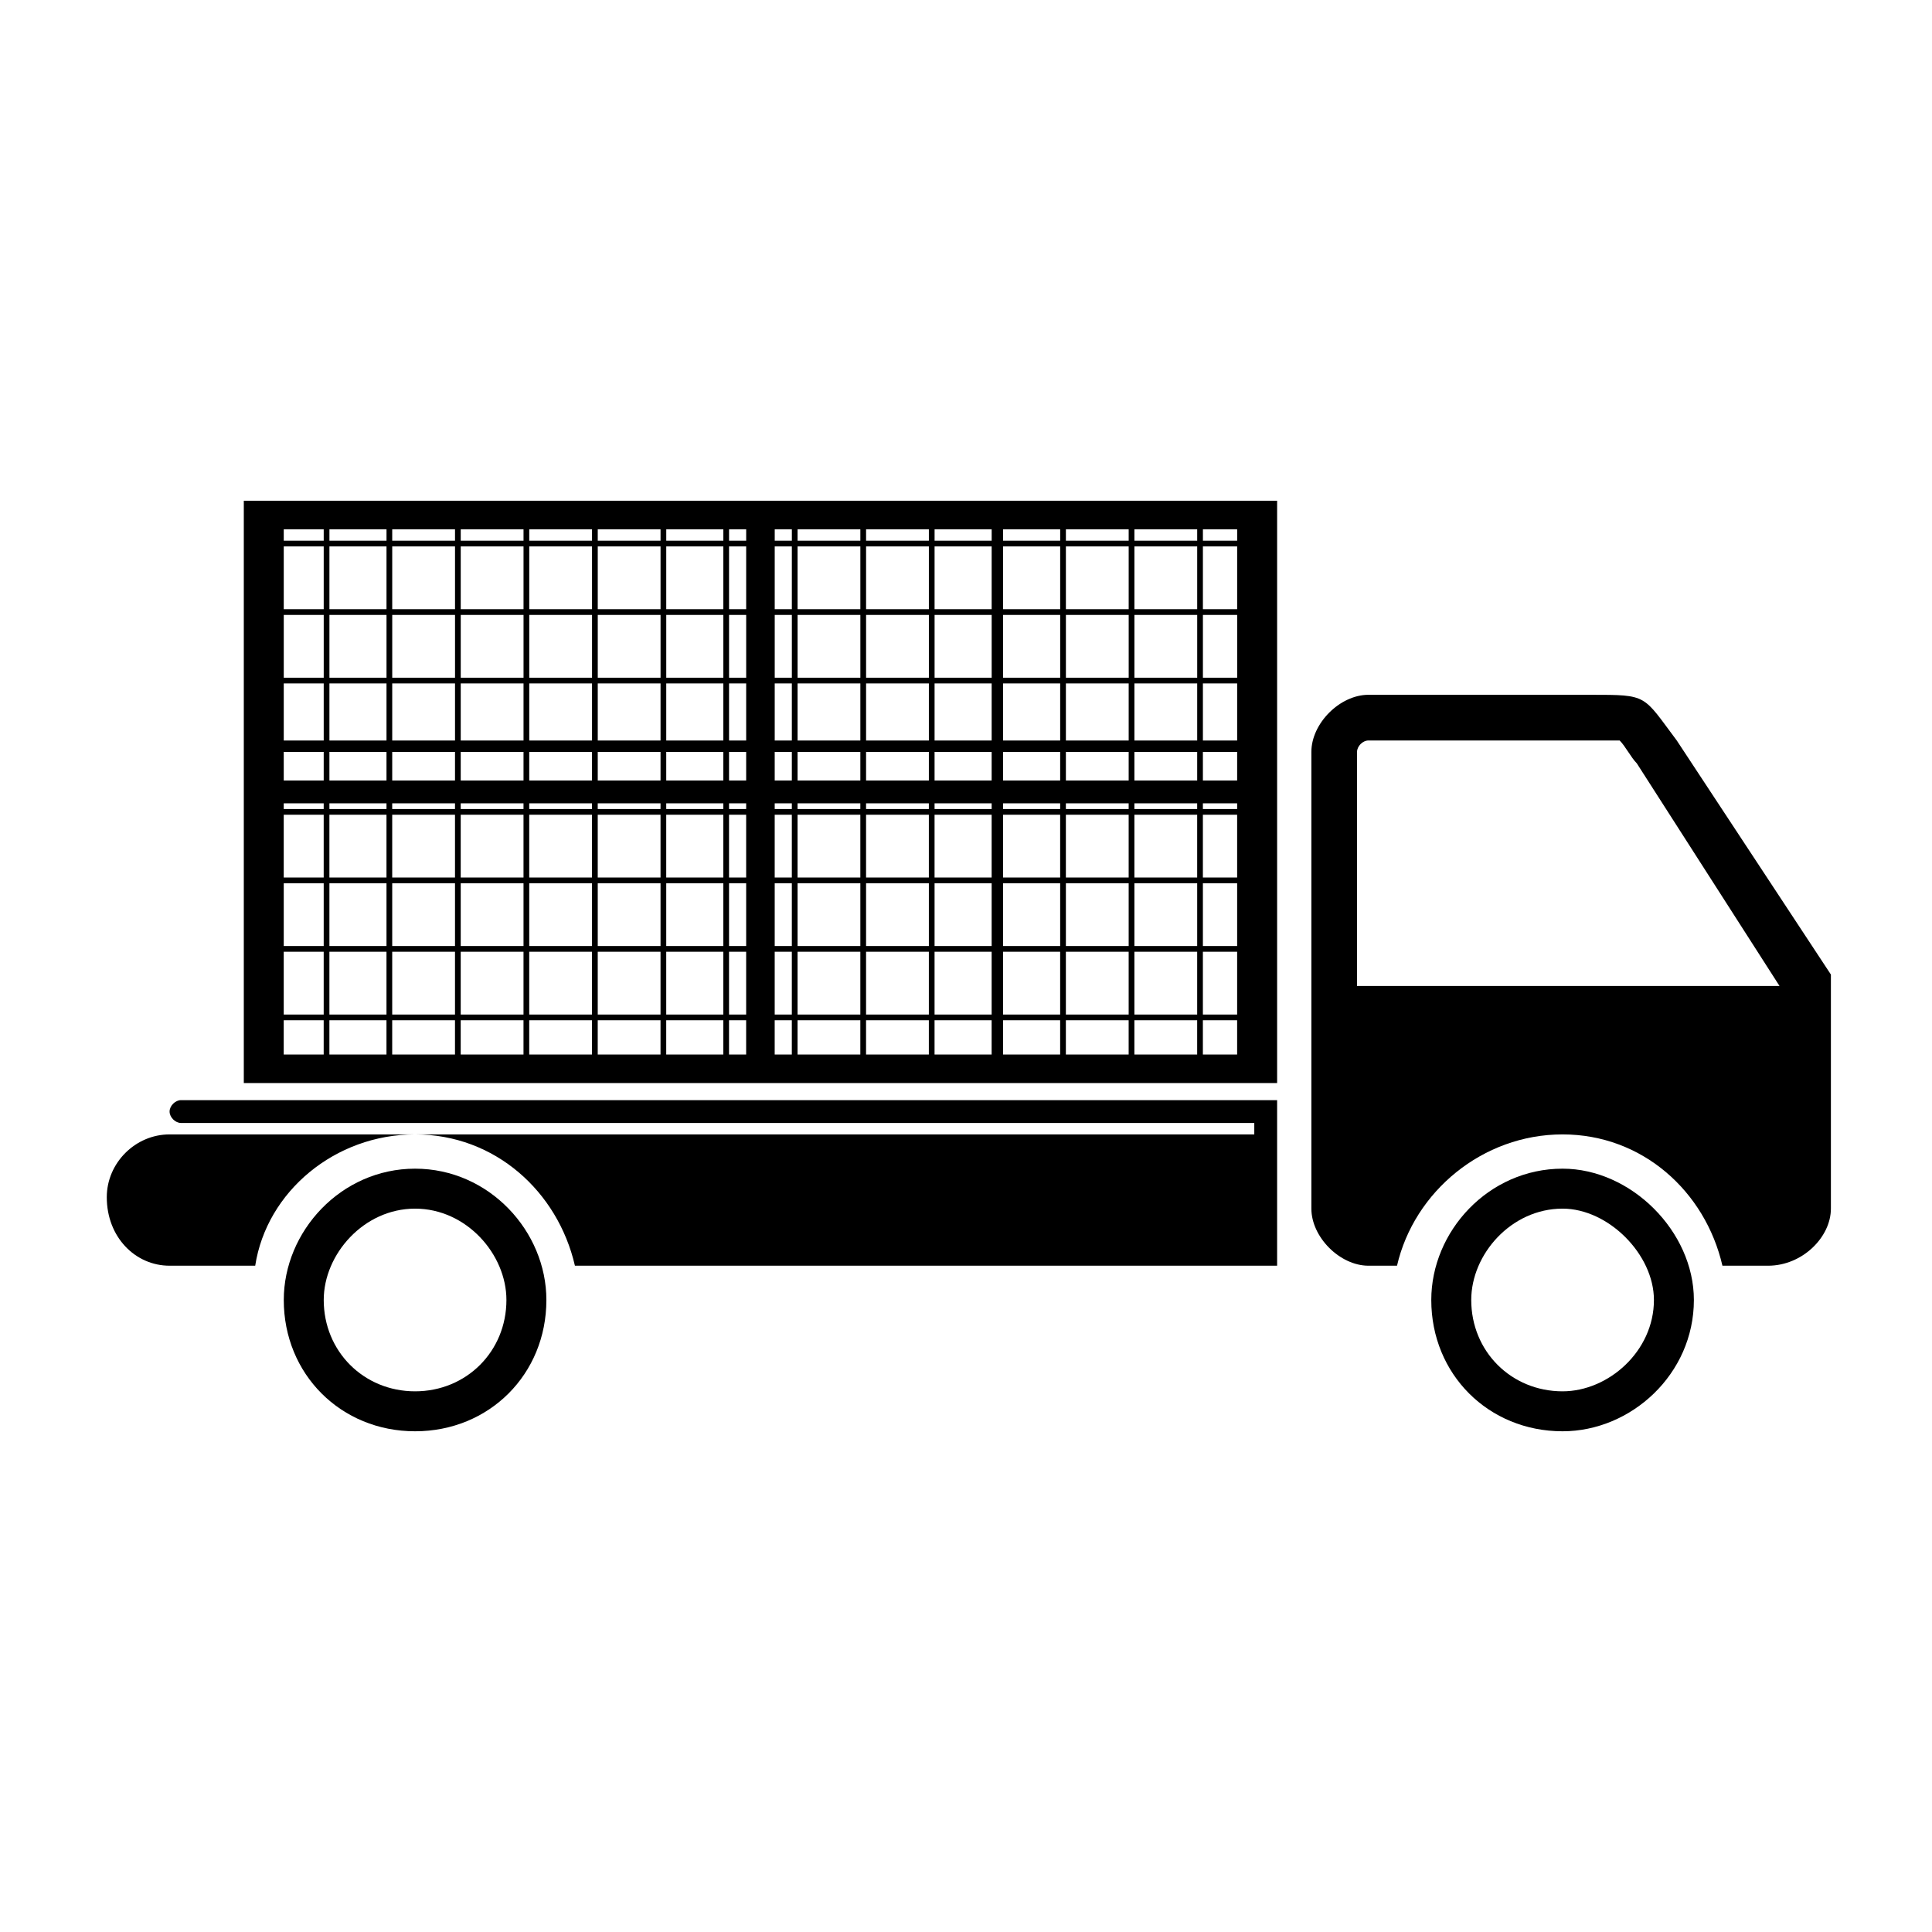
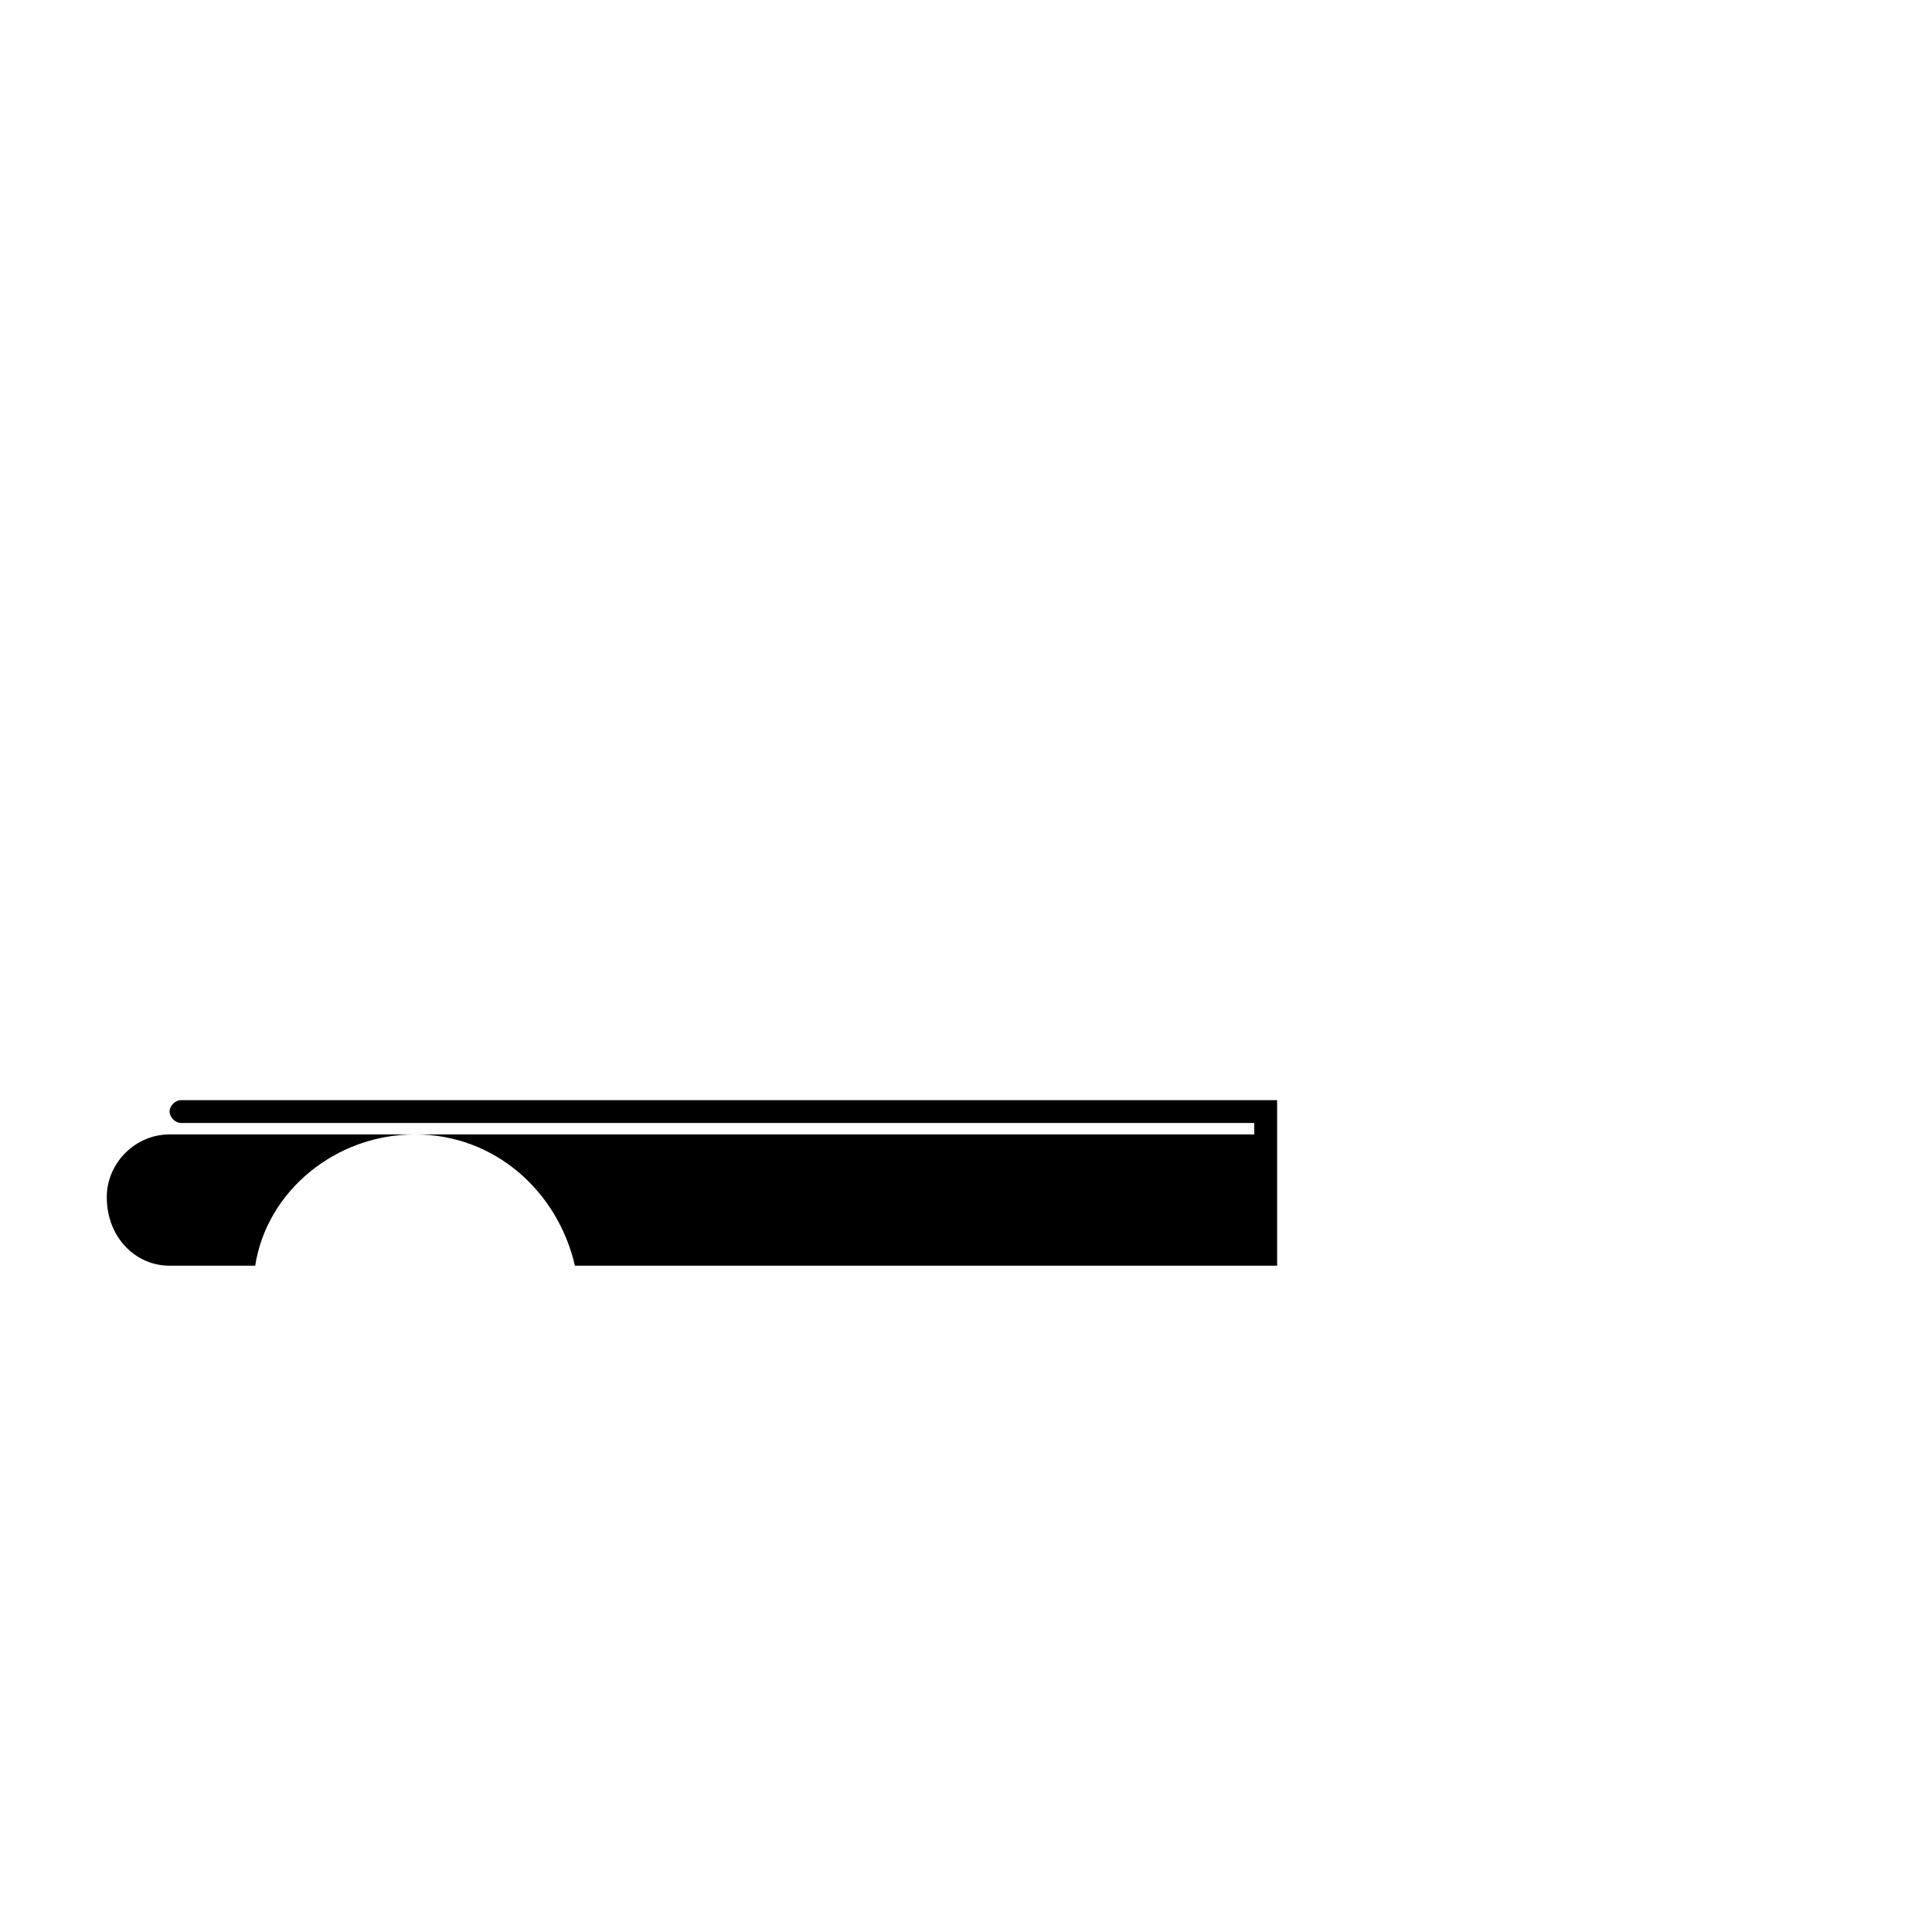
<svg xmlns="http://www.w3.org/2000/svg" fill="#000000" width="800px" height="800px" version="1.1" viewBox="144 144 512 512">
  <g fill-rule="evenodd">
    <path d="m191.97 435.55h290.48v43.875h-186.09c-4.539-19.668-21.18-34.797-42.363-34.797-21.18 0-39.336 15.129-42.363 34.797h-22.695c-9.078 0-16.641-7.566-16.641-18.156 0-9.078 7.566-16.641 16.641-16.641h287.46v-3.027h-284.43c-1.512 0-3.027-1.512-3.027-3.027 0-1.512 1.512-3.027 3.027-3.027z" />
-     <path d="m506.66 328.13h59.004c15.129 0 13.617 0 22.695 12.105l40.848 62.031v62.031c0 7.566-7.566 15.129-16.641 15.129h-12.105c-4.539-19.668-21.18-34.797-42.363-34.797-21.18 0-39.336 15.129-43.875 34.797h-7.566c-7.566 0-15.129-7.566-15.129-15.129v-121.04c0-7.566 7.566-15.129 15.129-15.129zm108.93 77.16-37.824-59.004c-1.512-1.512-3.027-4.539-4.539-6.051h-7.566-59.004c-1.512 0-3.027 1.512-3.027 3.027v62.031h111.96z" />
-     <path d="m254 453.71c19.668 0 34.797 16.641 34.797 34.797 0 19.668-15.129 34.797-34.797 34.797s-34.797-15.129-34.797-34.797c0-18.156 15.129-34.797 34.797-34.797zm0 10.59c13.617 0 24.207 12.105 24.207 24.207 0 13.617-10.59 24.207-24.207 24.207s-24.207-10.59-24.207-24.207c0-12.105 10.59-24.207 24.207-24.207z" />
-     <path d="m558.1 453.71c18.156 0 34.797 16.641 34.797 34.797 0 19.668-16.641 34.797-34.797 34.797-19.668 0-34.797-15.129-34.797-34.797 0-18.156 15.129-34.797 34.797-34.797zm0 10.59c12.105 0 24.207 12.105 24.207 24.207 0 13.617-12.105 24.207-24.207 24.207-13.617 0-24.207-10.59-24.207-24.207 0-12.105 10.59-24.207 24.207-24.207z" />
-     <path d="m208.61 276.7h273.84v154.32h-273.84zm263.25 12.105h-9.078v16.641h9.078zm-10.59 0h-16.641v16.641h16.641zm-18.156 0h-16.641v16.641h16.641zm-18.156 0h-15.129v16.641h15.129zm-18.156 0h-15.129v16.641h15.129zm-16.641 0h-16.641v16.641h16.641zm-18.156 0h-16.641v16.641h16.641zm-18.156 0h-4.539v16.641h4.539zm-12.105 0h-4.539v16.641h4.539zm-6.051 0h-15.129v16.641h15.129zm-16.641 0h-16.641v16.641h16.641zm-18.156 0h-16.641v16.641h16.641zm-18.156 0h-16.641v16.641h16.641zm-18.156 0h-16.641v16.641h16.641zm-18.156 0h-15.129v16.641h15.129zm-16.641 0h-10.59v16.641h10.59zm-10.59-1.512h10.59v-3.027h-10.59zm12.105 0h15.129v-3.027h-15.129zm16.641 0h16.641v-3.027h-16.641zm18.156 0h16.641v-3.027h-16.641zm18.156 0h16.641v-3.027h-16.641zm18.156 0h16.641v-3.027h-16.641zm18.156 0h15.129v-3.027h-15.129zm16.641 0h4.539v-3.027h-4.539zm12.105 0h4.539v-3.027h-4.539zm6.051 0h16.641v-3.027h-16.641zm18.156 0h16.641v-3.027h-16.641zm18.156 0h15.129v-3.027h-15.129zm18.156 0h15.129v-3.027h-15.129zm16.641 0h16.641v-3.027h-16.641zm18.156 0h16.641v-3.027h-16.641zm18.156 0h9.078v-3.027h-9.078zm9.078 19.668h-9.078v16.641h9.078zm-10.59 0h-16.641v16.641h16.641zm-18.156 0h-16.641v16.641h16.641zm-18.156 0h-15.129v16.641h15.129zm-18.156 0h-15.129v16.641h15.129zm-16.641 0h-16.641v16.641h16.641zm-18.156 0h-16.641v16.641h16.641zm-18.156 0h-4.539v16.641h4.539zm-12.105 0h-4.539v16.641h4.539zm-6.051 0h-15.129v16.641h15.129zm-16.641 0h-16.641v16.641h16.641zm-18.156 0h-16.641v16.641h16.641zm-18.156 0h-16.641v16.641h16.641zm-18.156 0h-16.641v16.641h16.641zm-18.156 0h-15.129v16.641h15.129zm-16.641 0h-10.59v16.641h10.59zm242.07 18.156h-9.078v15.129h9.078zm-10.59 0h-16.641v15.129h16.641zm-18.156 0h-16.641v15.129h16.641zm-18.156 0h-15.129v15.129h15.129zm-18.156 0h-15.129v15.129h15.129zm-16.641 0h-16.641v15.129h16.641zm-18.156 0h-16.641v15.129h16.641zm-18.156 0h-4.539v15.129h4.539zm-12.105 0h-4.539v15.129h4.539zm-6.051 0h-15.129v15.129h15.129zm-16.641 0h-16.641v15.129h16.641zm-18.156 0h-16.641v15.129h16.641zm-18.156 0h-16.641v15.129h16.641zm-18.156 0h-16.641v15.129h16.641zm-18.156 0h-15.129v15.129h15.129zm-16.641 0h-10.59v15.129h10.59zm242.07 18.156h-9.078v7.566h9.078zm-10.59 0h-16.641v7.566h16.641zm-18.156 0h-16.641v7.566h16.641zm-18.156 0h-15.129v7.566h15.129zm-18.156 0h-15.129v7.566h15.129zm-16.641 0h-16.641v7.566h16.641zm-18.156 0h-16.641v7.566h16.641zm-18.156 0h-4.539v7.566h4.539zm-12.105 0h-4.539v7.566h4.539zm-6.051 0h-15.129v7.566h15.129zm-16.641 0h-16.641v7.566h16.641zm-18.156 0h-16.641v7.566h16.641zm-18.156 0h-16.641v7.566h16.641zm-18.156 0h-16.641v7.566h16.641zm-18.156 0h-15.129v7.566h15.129zm-16.641 0h-10.59v7.566h10.59zm242.07 16.641h-9.078v16.641h9.078zm-10.59 0h-16.641v16.641h16.641zm-18.156 0h-16.641v16.641h16.641zm-18.156 0h-15.129v16.641h15.129zm-18.156 0h-15.129v16.641h15.129zm-16.641 0h-16.641v16.641h16.641zm-18.156 0h-16.641v16.641h16.641zm-18.156 0h-4.539v16.641h4.539zm-12.105 0h-4.539v16.641h4.539zm-6.051 0h-15.129v16.641h15.129zm-16.641 0h-16.641v16.641h16.641zm-18.156 0h-16.641v16.641h16.641zm-18.156 0h-16.641v16.641h16.641zm-18.156 0h-16.641v16.641h16.641zm-18.156 0h-15.129v16.641h15.129zm-16.641 0h-10.59v16.641h10.59zm-10.59-1.512h10.59v-1.512h-10.59zm12.105 0h15.129v-1.512h-15.129zm16.641 0h16.641v-1.512h-16.641zm18.156 0h16.641v-1.512h-16.641zm18.156 0h16.641v-1.512h-16.641zm18.156 0h16.641v-1.512h-16.641zm18.156 0h15.129v-1.512h-15.129zm16.641 0h4.539v-1.512h-4.539zm12.105 0h4.539v-1.512h-4.539zm6.051 0h16.641v-1.512h-16.641zm18.156 0h16.641v-1.512h-16.641zm18.156 0h15.129v-1.512h-15.129zm18.156 0h15.129v-1.512h-15.129zm16.641 0h16.641v-1.512h-16.641zm18.156 0h16.641v-1.512h-16.641zm18.156 0h9.078v-1.512h-9.078zm9.078 19.668h-9.078v16.641h9.078zm-10.59 0h-16.641v16.641h16.641zm-18.156 0h-16.641v16.641h16.641zm-18.156 0h-15.129v16.641h15.129zm-18.156 0h-15.129v16.641h15.129zm-16.641 0h-16.641v16.641h16.641zm-18.156 0h-16.641v16.641h16.641zm-18.156 0h-4.539v16.641h4.539zm-12.105 0h-4.539v16.641h4.539zm-6.051 0h-15.129v16.641h15.129zm-16.641 0h-16.641v16.641h16.641zm-18.156 0h-16.641v16.641h16.641zm-18.156 0h-16.641v16.641h16.641zm-18.156 0h-16.641v16.641h16.641zm-18.156 0h-15.129v16.641h15.129zm-16.641 0h-10.59v16.641h10.59zm242.07 18.156h-9.078v16.641h9.078zm-10.59 0h-16.641v16.641h16.641zm-18.156 0h-16.641v16.641h16.641zm-18.156 0h-15.129v16.641h15.129zm-18.156 0h-15.129v16.641h15.129zm-16.641 0h-16.641v16.641h16.641zm-18.156 0h-16.641v16.641h16.641zm-18.156 0h-4.539v16.641h4.539zm-12.105 0h-4.539v16.641h4.539zm-6.051 0h-15.129v16.641h15.129zm-16.641 0h-16.641v16.641h16.641zm-18.156 0h-16.641v16.641h16.641zm-18.156 0h-16.641v16.641h16.641zm-18.156 0h-16.641v16.641h16.641zm-18.156 0h-15.129v16.641h15.129zm-16.641 0h-10.59v16.641h10.59zm242.07 18.156h-9.078v9.078h9.078zm-10.59 0h-16.641v9.078h16.641zm-18.156 0h-16.641v9.078h16.641zm-18.156 0h-15.129v9.078h15.129zm-18.156 0h-15.129v9.078h15.129zm-16.641 0h-16.641v9.078h16.641zm-18.156 0h-16.641v9.078h16.641zm-18.156 0h-4.539v9.078h4.539zm-12.105 0h-4.539v9.078h4.539zm-6.051 0h-15.129v9.078h15.129zm-16.641 0h-16.641v9.078h16.641zm-18.156 0h-16.641v9.078h16.641zm-18.156 0h-16.641v9.078h16.641zm-18.156 0h-16.641v9.078h16.641zm-18.156 0h-15.129v9.078h15.129zm-16.641 0h-10.59v9.078h10.59z" />
  </g>
</svg>